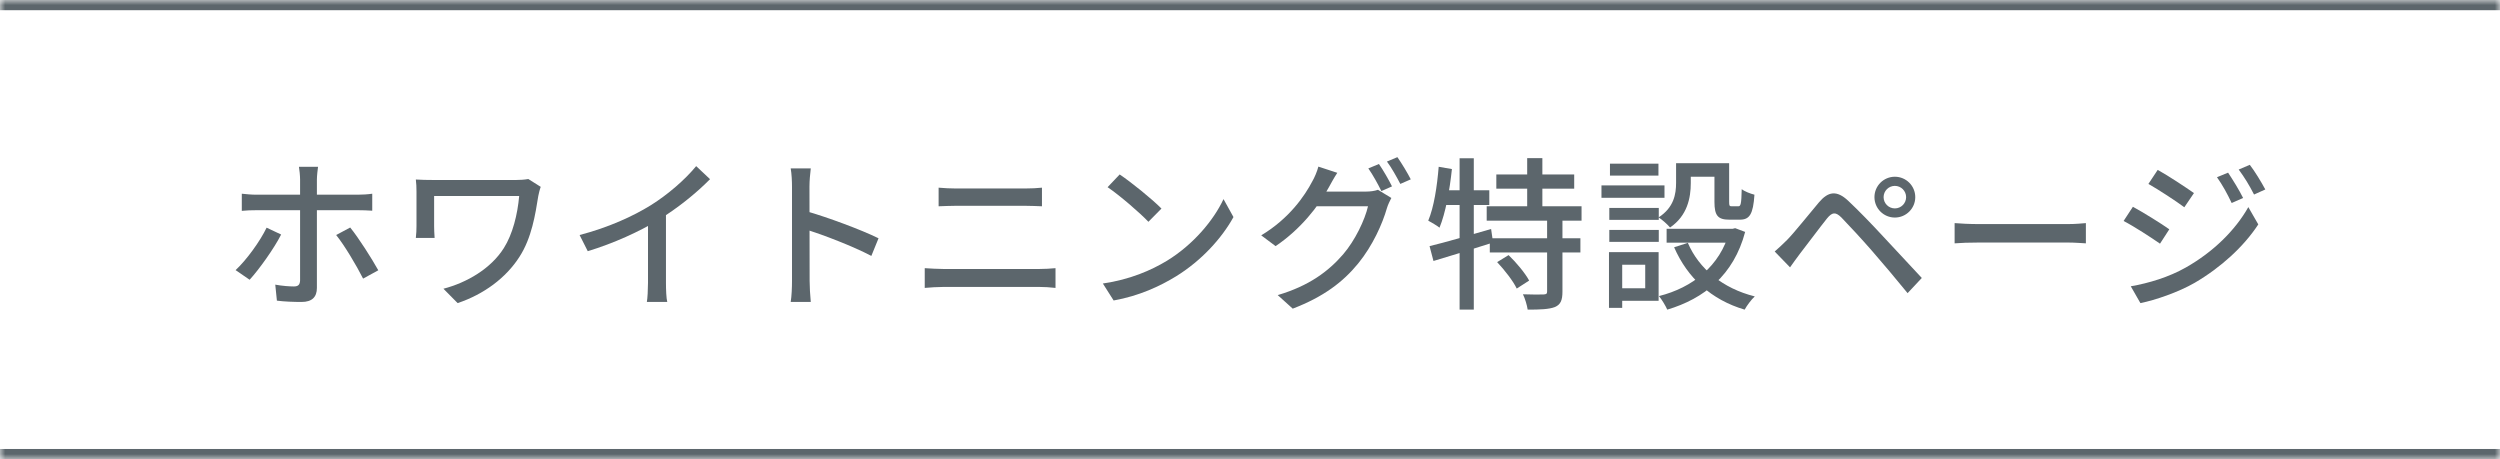
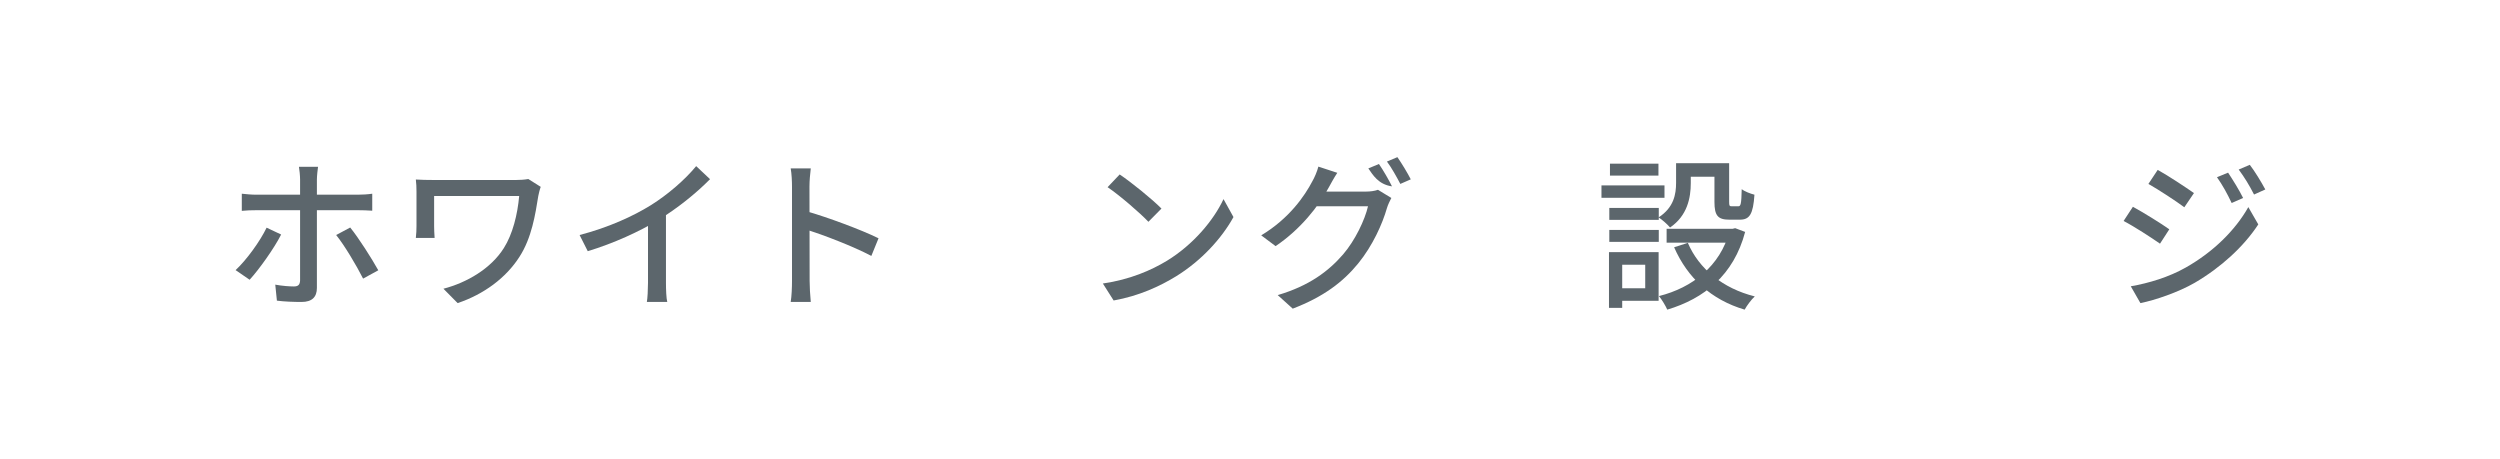
<svg xmlns="http://www.w3.org/2000/svg" width="245" height="45" viewBox="0 0 245 45" fill="none">
  <mask id="path-1-inside-1_303_127" fill="white">
-     <path d="M0 0H245V45H0V0Z" />
-   </mask>
+     </mask>
  <path d="M0 0H245V45H0V0Z" fill="white" />
  <path d="M0 0V1H245V0V-1H0V0ZM245 45V44H0V45V46H245V45Z" fill="#5C666C" mask="url(#path-1-inside-1_303_127)" />
  <path d="M218.352 16.92C218.768 17.544 219.456 18.648 219.824 19.4L218.704 19.896C218.272 18.984 217.808 18.136 217.264 17.368L218.352 16.92ZM220.48 16.152C220.944 16.744 221.616 17.848 222 18.568L220.896 19.064C220.432 18.152 219.952 17.368 219.392 16.616L220.48 16.152ZM211.456 16.648C212.448 17.192 214.256 18.392 215.008 18.92L214.064 20.312C213.248 19.704 211.536 18.584 210.544 18.024L211.456 16.648ZM208.816 28.056C210.576 27.752 212.544 27.16 214.208 26.216C216.896 24.696 219.056 22.568 220.336 20.296L221.312 21.992C219.888 24.168 217.648 26.216 215.072 27.72C213.456 28.648 211.2 29.416 209.76 29.704L208.816 28.056ZM209.024 20.264C210.032 20.808 211.856 21.944 212.592 22.472L211.68 23.88C210.832 23.288 209.136 22.184 208.112 21.656L209.024 20.264Z" fill="#5C666C" />
-   <path d="M191.552 21.864C192.08 21.912 193.056 21.96 193.936 21.96C195.424 21.96 201.328 21.96 202.624 21.96C203.408 21.96 204.032 21.896 204.416 21.864V23.848C204.064 23.832 203.328 23.768 202.64 23.768C201.328 23.768 195.424 23.768 193.936 23.768C193.04 23.768 192.096 23.8 191.552 23.848V21.864Z" fill="#5C666C" />
-   <path d="M184.592 19.32C184.592 19.928 185.088 20.424 185.696 20.424C186.304 20.424 186.8 19.928 186.8 19.32C186.8 18.712 186.304 18.216 185.696 18.216C185.088 18.216 184.592 18.712 184.592 19.32ZM183.696 19.32C183.696 18.216 184.592 17.32 185.696 17.32C186.8 17.32 187.696 18.216 187.696 19.32C187.696 20.424 186.8 21.32 185.696 21.32C184.592 21.32 183.696 20.424 183.696 19.32ZM173.92 24.648C174.352 24.28 174.672 23.96 175.136 23.512C175.872 22.76 177.2 21.08 178.256 19.832C179.152 18.776 179.984 18.6 181.136 19.688C182.16 20.648 183.472 22.008 184.416 23.032C185.488 24.168 187.104 25.928 188.336 27.24L186.944 28.728C185.84 27.368 184.448 25.72 183.456 24.584C182.528 23.512 181.072 21.944 180.448 21.304C179.872 20.744 179.552 20.792 179.04 21.416C178.336 22.296 177.088 23.976 176.4 24.856C176.048 25.304 175.696 25.832 175.424 26.2L173.92 24.648Z" fill="#5C666C" />
  <path d="M164.256 15.992H165.696V17.944C165.696 19.384 165.36 21.144 163.664 22.296C163.44 22.008 162.848 21.496 162.544 21.304C164.048 20.328 164.256 19.016 164.256 17.912V15.992ZM168.016 15.992H169.456V19.768C169.456 20.168 169.488 20.216 169.712 20.216C169.808 20.216 170.224 20.216 170.352 20.216C170.592 20.216 170.656 20.008 170.688 18.536C170.96 18.76 171.552 18.984 171.936 19.08C171.808 21 171.456 21.528 170.512 21.528C170.272 21.528 169.696 21.528 169.472 21.528C168.352 21.528 168.016 21.128 168.016 19.784V15.992ZM165.408 23.8C166.496 26.344 168.832 28.264 171.968 29.048C171.632 29.352 171.184 29.96 170.976 30.344C167.712 29.384 165.376 27.24 164.064 24.232L165.408 23.8ZM169.488 22.424H169.792L170.048 22.36L171.024 22.728C169.904 26.968 166.992 29.272 163.392 30.344C163.232 29.976 162.848 29.336 162.576 29.016C165.84 28.2 168.592 26.072 169.488 22.664V22.424ZM163.328 22.424H170.08V23.784H163.328V22.424ZM164.848 15.992H168.784V17.32H164.848V15.992ZM157.712 20.376H162.56V21.544H157.712V20.376ZM157.776 16.04H162.528V17.208H157.776V16.04ZM157.712 22.536H162.56V23.704H157.712V22.536ZM156.944 18.168H163.12V19.384H156.944V18.168ZM158.416 24.712H162.544V29.48H158.416V28.248H161.232V25.944H158.416V24.712ZM157.68 24.712H158.976V30.168H157.68V24.712Z" fill="#5C666C" />
-   <path d="M146.64 17.096H154.272V18.488H146.64V17.096ZM145.696 20.216H154.992V21.624H145.696V20.216ZM146 23.352H154.88V24.744H146V23.352ZM149.664 15.496H151.152V20.984H149.664V15.496ZM151.616 21.448H153.12V28.584C153.12 29.416 152.944 29.848 152.384 30.088C151.808 30.312 150.928 30.344 149.712 30.344C149.648 29.912 149.456 29.256 149.248 28.84C150.128 28.872 151.008 28.872 151.28 28.856C151.536 28.84 151.616 28.792 151.616 28.568V21.448ZM146.72 25.688L147.84 25C148.608 25.736 149.472 26.776 149.856 27.496L148.64 28.28C148.304 27.56 147.456 26.472 146.72 25.688ZM140.096 24.12C141.632 23.752 143.936 23.08 146.128 22.44L146.32 23.768C144.304 24.424 142.128 25.08 140.48 25.576L140.096 24.12ZM143.04 15.512H144.432V30.344H143.04V15.512ZM140.992 16.344L142.288 16.568C142.064 18.68 141.664 20.872 141.072 22.312C140.832 22.12 140.272 21.784 139.968 21.624C140.528 20.296 140.832 18.28 140.992 16.344ZM141.248 18.648H145.952V20.088H140.976L141.248 18.648Z" fill="#5C666C" />
-   <path d="M135.136 16.072C135.536 16.648 136.112 17.64 136.416 18.264L135.376 18.728C135.056 18.072 134.528 17.112 134.096 16.504L135.136 16.072ZM136.944 15.4C137.36 15.992 137.968 17 138.256 17.576L137.232 18.024C136.88 17.352 136.368 16.424 135.92 15.832L136.944 15.4ZM136.352 19.4C136.208 19.672 136.016 20.072 135.92 20.392C135.488 21.912 134.528 24.072 133.104 25.816C131.616 27.64 129.696 29.096 126.688 30.248L125.216 28.92C128.304 28.008 130.192 26.584 131.632 24.92C132.8 23.56 133.76 21.544 134.064 20.216H128.368L128.976 18.776C129.648 18.776 133.344 18.776 133.84 18.776C134.304 18.776 134.736 18.712 135.04 18.6L136.352 19.4ZM131.056 16.936C130.736 17.416 130.4 18.04 130.224 18.36C129.232 20.2 127.456 22.472 125.008 24.12L123.6 23.064C126.368 21.4 127.872 19.176 128.608 17.768C128.8 17.448 129.088 16.792 129.2 16.328L131.056 16.936Z" fill="#5C666C" />
+   <path d="M135.136 16.072C135.536 16.648 136.112 17.64 136.416 18.264C135.056 18.072 134.528 17.112 134.096 16.504L135.136 16.072ZM136.944 15.4C137.36 15.992 137.968 17 138.256 17.576L137.232 18.024C136.88 17.352 136.368 16.424 135.92 15.832L136.944 15.4ZM136.352 19.4C136.208 19.672 136.016 20.072 135.92 20.392C135.488 21.912 134.528 24.072 133.104 25.816C131.616 27.64 129.696 29.096 126.688 30.248L125.216 28.92C128.304 28.008 130.192 26.584 131.632 24.92C132.8 23.56 133.76 21.544 134.064 20.216H128.368L128.976 18.776C129.648 18.776 133.344 18.776 133.84 18.776C134.304 18.776 134.736 18.712 135.04 18.6L136.352 19.4ZM131.056 16.936C130.736 17.416 130.4 18.04 130.224 18.36C129.232 20.2 127.456 22.472 125.008 24.12L123.6 23.064C126.368 21.4 127.872 19.176 128.608 17.768C128.8 17.448 129.088 16.792 129.2 16.328L131.056 16.936Z" fill="#5C666C" />
  <path d="M109.728 17.096C110.848 17.848 112.912 19.512 113.824 20.44L112.544 21.736C111.728 20.872 109.728 19.144 108.544 18.344L109.728 17.096ZM108.08 27.784C110.736 27.4 112.816 26.488 114.352 25.56C116.944 23.976 118.944 21.576 119.904 19.512L120.88 21.272C119.744 23.336 117.76 25.528 115.28 27.064C113.664 28.056 111.632 29 109.136 29.448L108.08 27.784Z" fill="#5C666C" />
-   <path d="M91.984 18.392C92.528 18.44 93.152 18.472 93.696 18.472C94.848 18.472 99.6 18.472 100.448 18.472C101.056 18.472 101.664 18.44 102.112 18.392V20.216C101.664 20.2 100.992 20.168 100.448 20.168C99.632 20.168 94.528 20.168 93.696 20.168C93.12 20.168 92.496 20.2 91.984 20.216V18.392ZM90.624 26.28C91.2 26.312 91.84 26.36 92.448 26.36C93.408 26.36 100.896 26.36 101.856 26.36C102.352 26.36 102.944 26.328 103.44 26.28V28.216C102.928 28.152 102.304 28.12 101.856 28.12C100.896 28.12 93.408 28.12 92.448 28.12C91.84 28.12 91.184 28.168 90.624 28.216V26.28Z" fill="#5C666C" />
  <path d="M77.616 27.544C77.616 26.504 77.616 19.624 77.616 18.28C77.616 17.784 77.584 17.032 77.488 16.504H79.456C79.392 17.032 79.328 17.72 79.328 18.28C79.328 20.456 79.344 26.6 79.344 27.544C79.344 28.024 79.392 29 79.456 29.592H77.488C77.584 29.016 77.616 28.152 77.616 27.544ZM78.96 20.68C81.088 21.288 84.416 22.52 86.096 23.352L85.392 25.08C83.568 24.12 80.704 23.032 78.96 22.472V20.68Z" fill="#5C666C" />
  <path d="M56.8 23.032C59.616 22.296 62.016 21.208 63.792 20.104C65.456 19.064 67.152 17.592 68.224 16.28L69.584 17.56C68.16 19 66.368 20.424 64.496 21.576C62.72 22.664 60.144 23.848 57.6 24.616L56.8 23.032ZM63.504 20.92L65.264 20.456V27.72C65.264 28.36 65.296 29.24 65.392 29.592H63.392C63.456 29.256 63.504 28.36 63.504 27.72V20.92Z" fill="#5C666C" />
  <path d="M52.992 18.312C52.912 18.504 52.784 19.016 52.752 19.208C52.464 21 52.112 23.304 50.912 25.16C49.6 27.224 47.424 28.84 44.848 29.704L43.456 28.296C45.728 27.704 48.096 26.344 49.376 24.312C50.24 22.952 50.72 21.016 50.88 19.208C49.92 19.208 43.696 19.208 42.544 19.208C42.544 19.672 42.544 21.608 42.544 22.168C42.544 22.408 42.56 22.888 42.592 23.32H40.752C40.8 22.888 40.816 22.536 40.816 22.168C40.816 21.608 40.816 19.48 40.816 18.776C40.816 18.376 40.8 17.96 40.752 17.592C41.216 17.624 41.856 17.64 42.576 17.64C43.152 17.64 49.536 17.64 50.544 17.64C50.976 17.64 51.424 17.608 51.776 17.544L52.992 18.312Z" fill="#5C666C" />
  <path d="M31.168 16.344C31.136 16.568 31.056 17.224 31.056 17.592C31.056 18.488 31.056 19.832 31.056 20.68C31.056 21.976 31.056 26.984 31.056 28.216C31.056 29.096 30.592 29.592 29.552 29.592C28.8 29.592 27.856 29.56 27.136 29.464L26.976 27.896C27.68 28.024 28.384 28.072 28.8 28.072C29.232 28.072 29.392 27.896 29.408 27.48C29.408 26.728 29.408 21.432 29.408 20.68C29.408 20.136 29.408 18.488 29.408 17.592C29.408 17.224 29.344 16.6 29.296 16.344H31.168ZM23.696 18.984C24.16 19.032 24.624 19.08 25.136 19.08C26.096 19.08 34.032 19.08 35.056 19.08C35.472 19.08 36.08 19.048 36.48 18.984V20.648C36.032 20.616 35.488 20.6 35.072 20.6C34.048 20.6 26.144 20.6 25.136 20.6C24.656 20.6 24.128 20.616 23.696 20.664V18.984ZM27.552 22.984C26.848 24.376 25.36 26.44 24.464 27.416L23.088 26.472C24.16 25.48 25.488 23.64 26.128 22.312L27.552 22.984ZM34.32 22.296C35.152 23.32 36.432 25.336 37.072 26.488L35.584 27.304C34.928 26.008 33.76 24.04 32.944 23.032L34.32 22.296Z" fill="#5C666C" />
</svg>